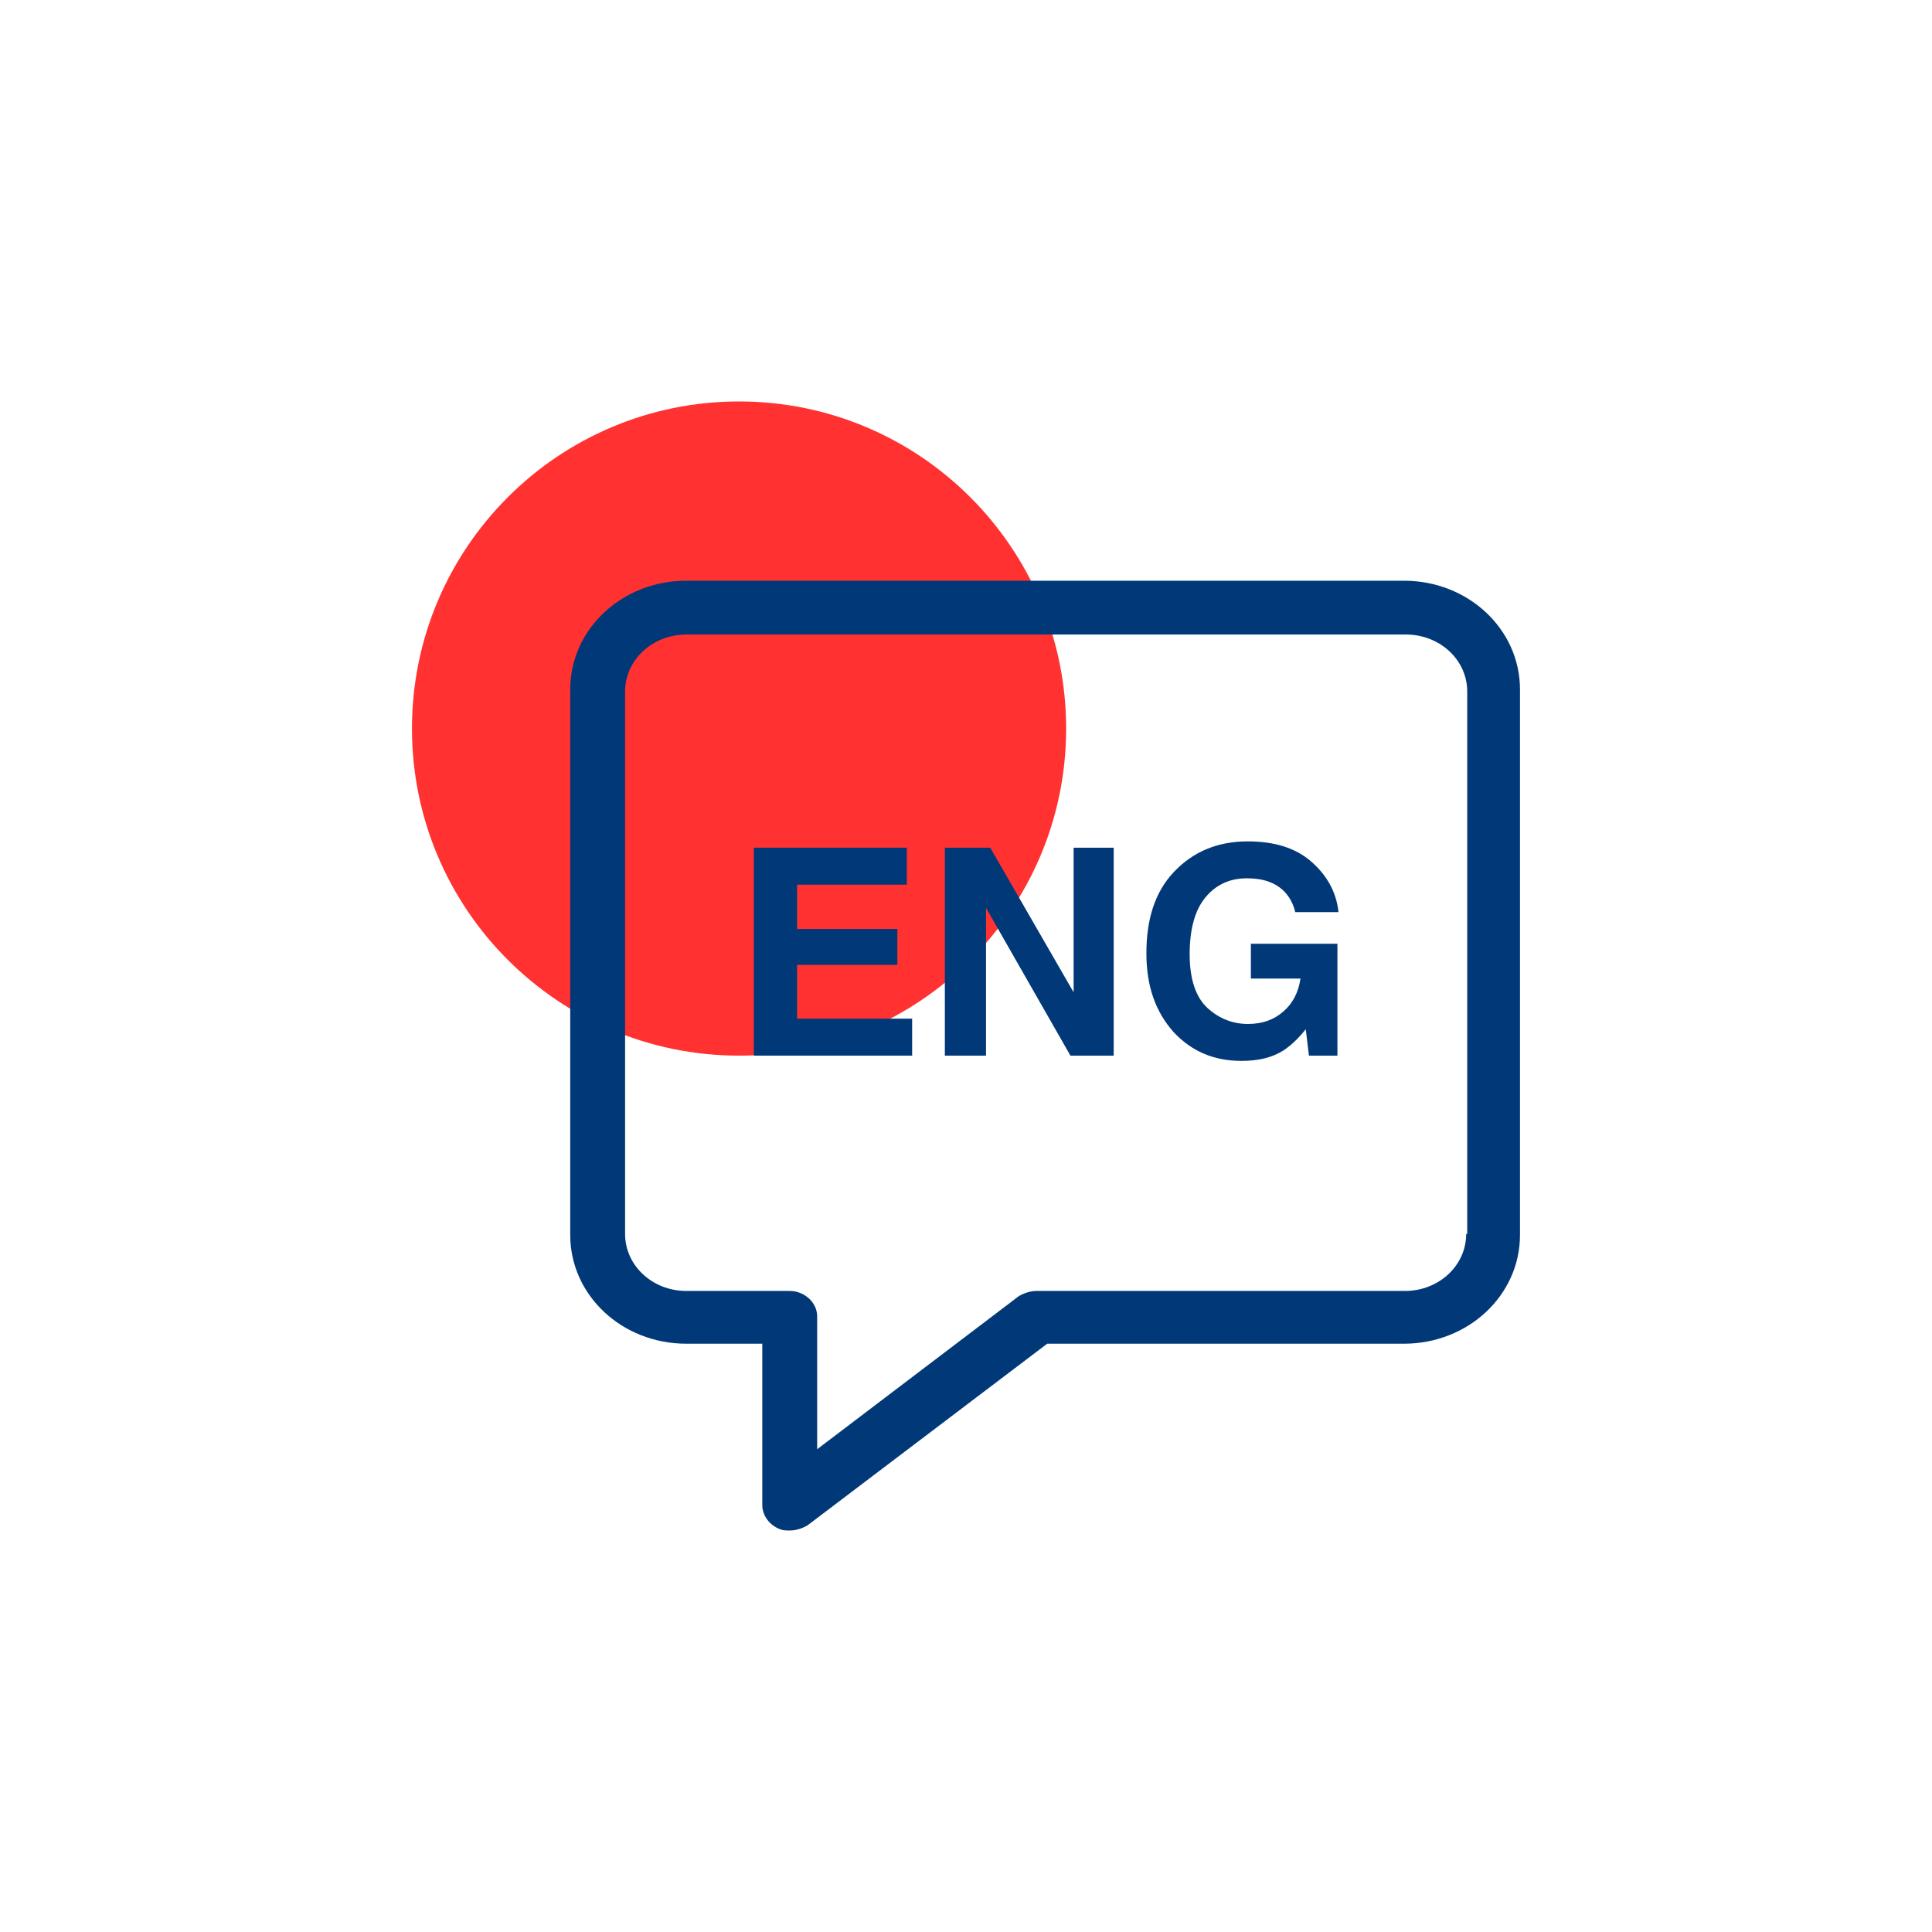
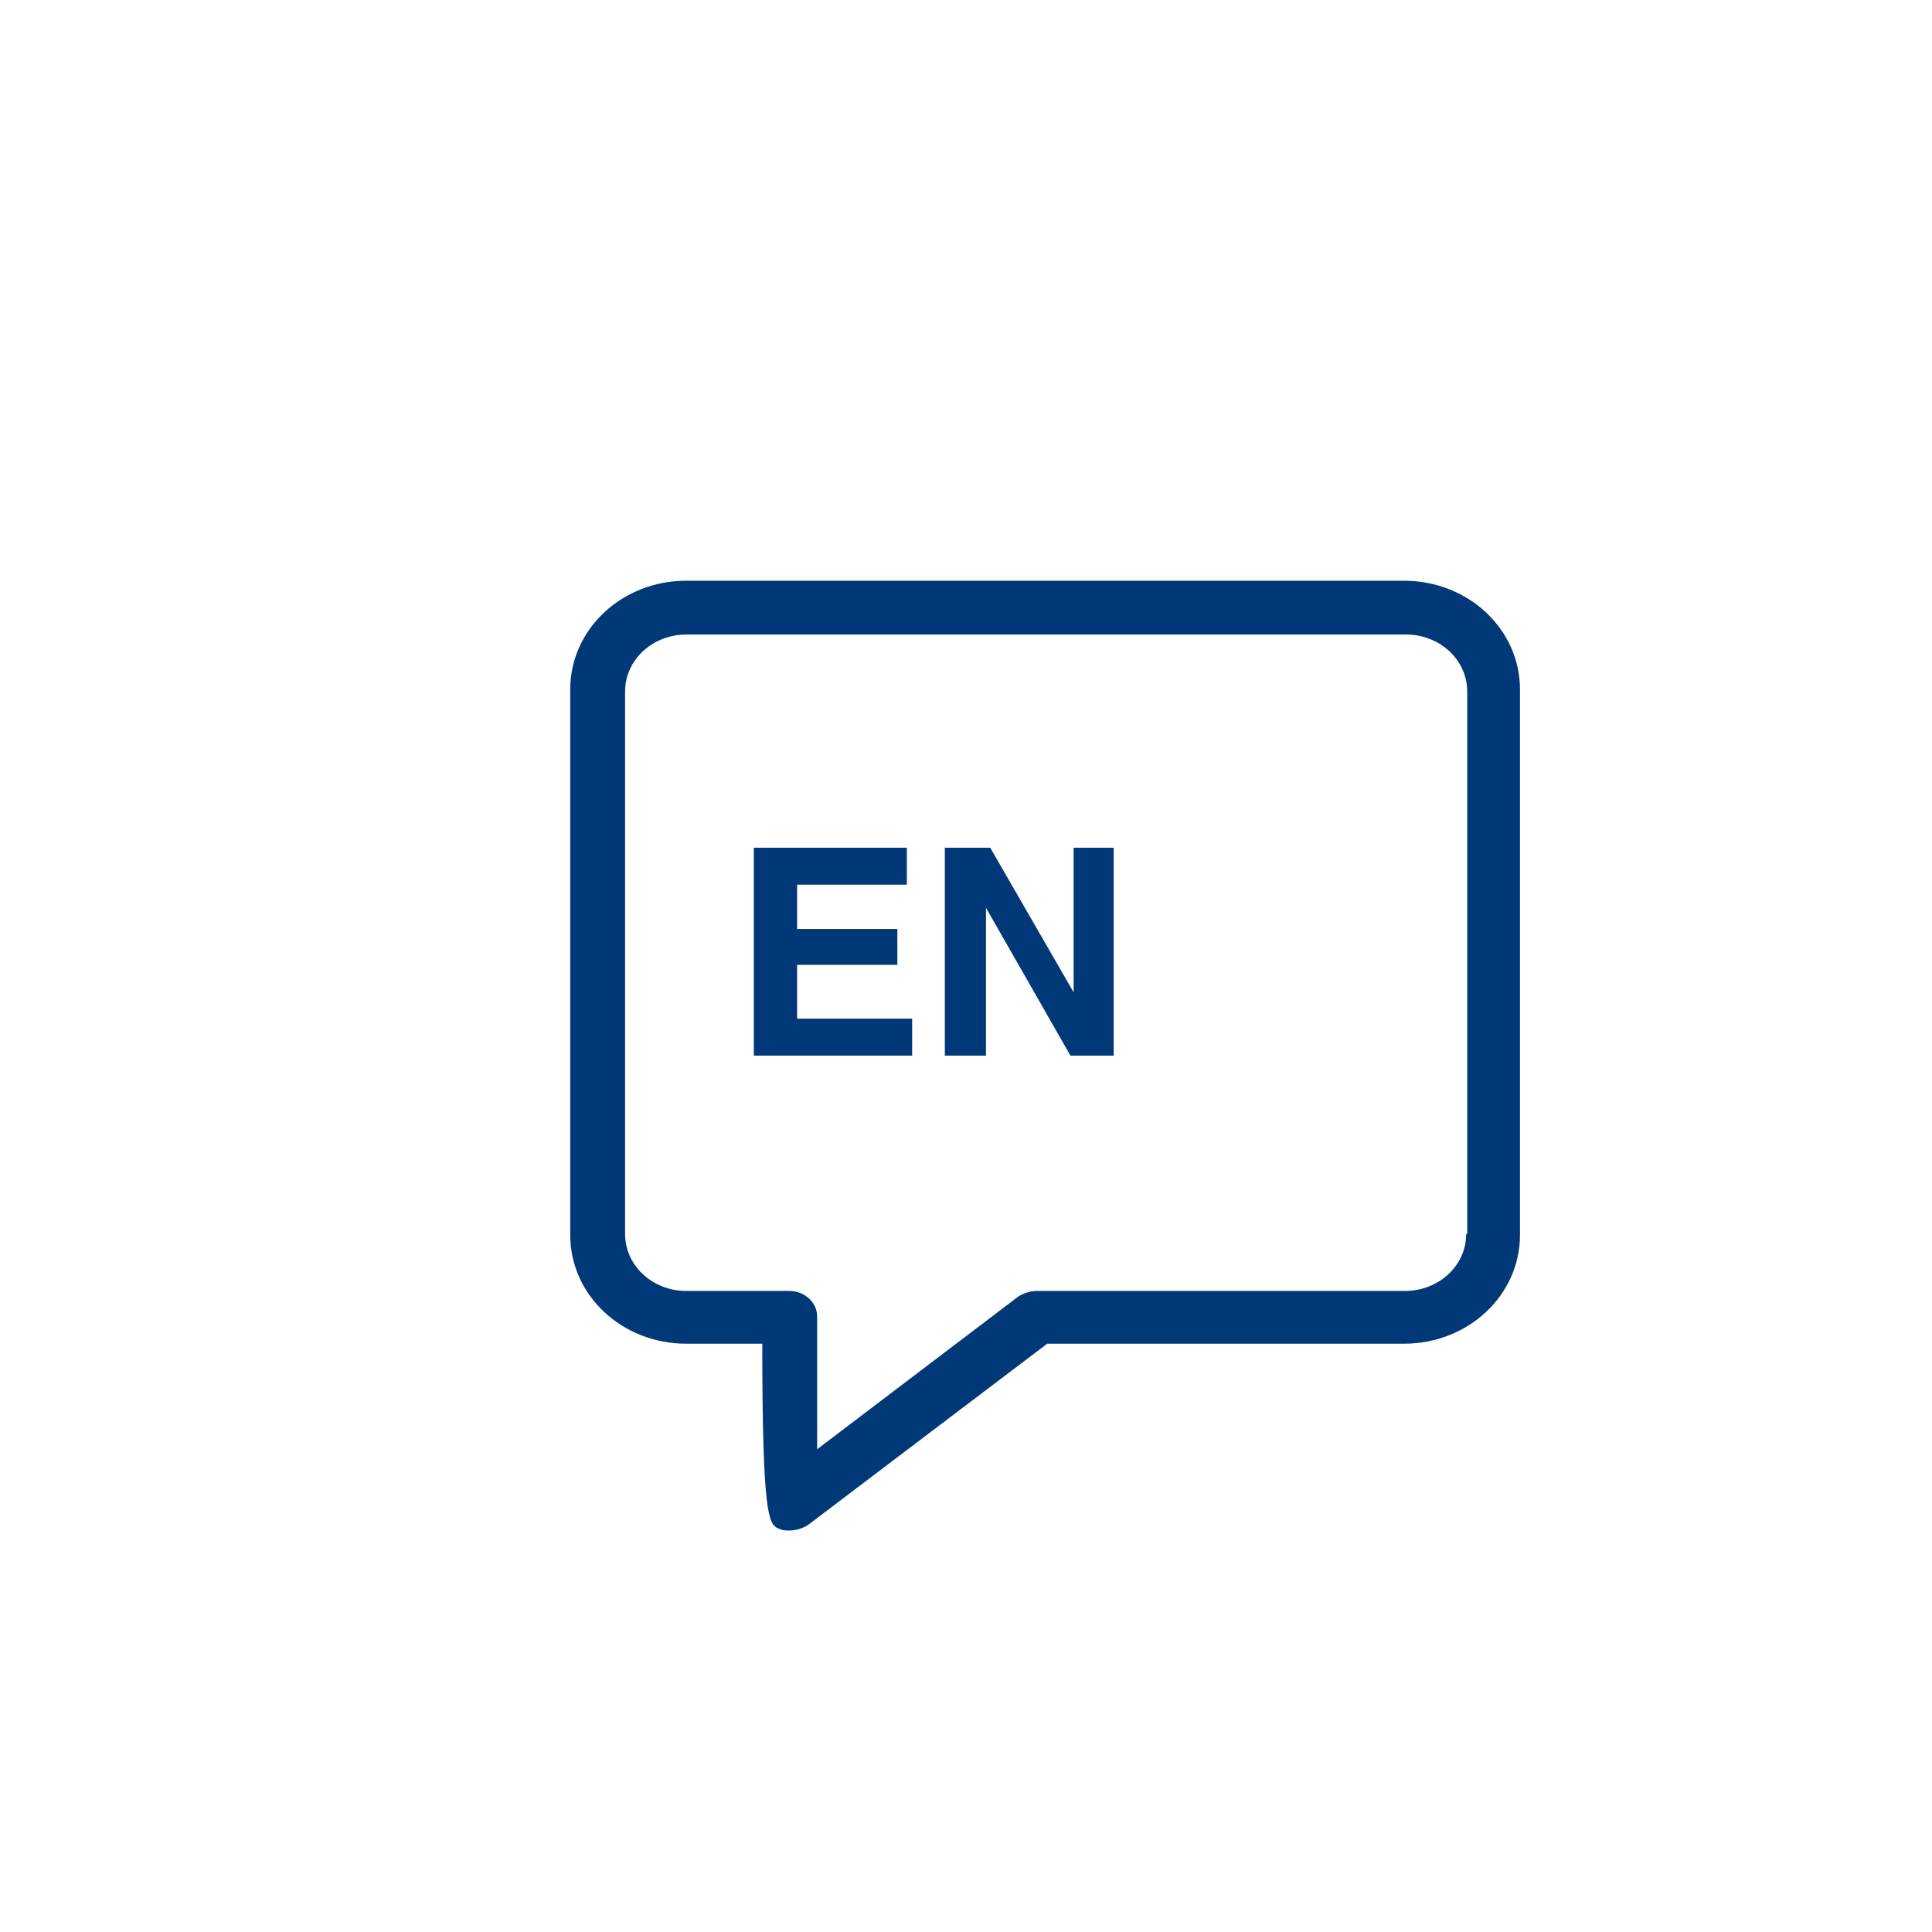
<svg xmlns="http://www.w3.org/2000/svg" width="300" viewBox="0 0 224.88 225" height="300" preserveAspectRatio="xMidYMid meet">
  <defs>
    <clipPath id="1a08dec641">
-       <path d="M 47.918 46.754 L 124.102 46.754 L 124.102 122.938 L 47.918 122.938 Z M 47.918 46.754 " clip-rule="nonzero" />
-     </clipPath>
+       </clipPath>
    <clipPath id="5b95099424">
      <path d="M 86.008 46.754 C 64.973 46.754 47.918 63.809 47.918 84.848 C 47.918 105.883 64.973 122.938 86.008 122.938 C 107.047 122.938 124.102 105.883 124.102 84.848 C 124.102 63.809 107.047 46.754 86.008 46.754 Z M 86.008 46.754 " clip-rule="nonzero" />
    </clipPath>
    <clipPath id="bf0c7f4f0b">
      <path d="M 66.348 67.629 L 177 67.629 L 177 178.57 L 66.348 178.57 Z M 66.348 67.629 " clip-rule="nonzero" />
    </clipPath>
  </defs>
  <g clip-path="url(#1a08dec641)">
    <g clip-path="url(#5b95099424)">
-       <path fill="#ff3131" d="M 47.918 46.754 L 124.102 46.754 L 124.102 122.938 L 47.918 122.938 Z M 47.918 46.754 " fill-opacity="1" fill-rule="nonzero" />
-     </g>
+       </g>
  </g>
  <g clip-path="url(#bf0c7f4f0b)">
-     <path fill="#013978" d="M 163.438 67.629 L 79.867 67.629 C 72.367 67.629 66.348 73.285 66.348 80.289 L 66.348 143.828 C 66.348 150.836 72.367 156.488 79.867 156.488 L 88.715 156.488 L 88.715 175.293 C 88.715 176.398 89.453 177.504 90.559 177.996 C 91.051 178.242 91.418 178.242 91.91 178.242 C 92.648 178.242 93.383 177.996 94 177.629 L 121.898 156.488 L 163.438 156.488 C 170.938 156.488 176.957 150.836 176.957 143.828 L 176.957 80.289 C 176.957 73.285 170.938 67.629 163.438 67.629 Z M 170.691 143.707 C 170.691 147.395 167.496 150.344 163.562 150.344 L 120.668 150.344 C 119.934 150.344 119.195 150.59 118.578 150.957 L 95.105 168.777 L 95.105 153.293 C 95.105 151.695 93.629 150.344 91.91 150.344 L 79.867 150.344 C 75.934 150.344 72.738 147.395 72.738 143.707 L 72.738 80.535 C 72.738 76.848 75.934 73.898 79.867 73.898 L 163.684 73.898 C 167.617 73.898 170.812 76.848 170.812 80.535 L 170.812 143.707 Z M 170.691 143.707 " fill-opacity="1" fill-rule="nonzero" />
+     <path fill="#013978" d="M 163.438 67.629 L 79.867 67.629 C 72.367 67.629 66.348 73.285 66.348 80.289 L 66.348 143.828 C 66.348 150.836 72.367 156.488 79.867 156.488 L 88.715 156.488 C 88.715 176.398 89.453 177.504 90.559 177.996 C 91.051 178.242 91.418 178.242 91.91 178.242 C 92.648 178.242 93.383 177.996 94 177.629 L 121.898 156.488 L 163.438 156.488 C 170.938 156.488 176.957 150.836 176.957 143.828 L 176.957 80.289 C 176.957 73.285 170.938 67.629 163.438 67.629 Z M 170.691 143.707 C 170.691 147.395 167.496 150.344 163.562 150.344 L 120.668 150.344 C 119.934 150.344 119.195 150.59 118.578 150.957 L 95.105 168.777 L 95.105 153.293 C 95.105 151.695 93.629 150.344 91.91 150.344 L 79.867 150.344 C 75.934 150.344 72.738 147.395 72.738 143.707 L 72.738 80.535 C 72.738 76.848 75.934 73.898 79.867 73.898 L 163.684 73.898 C 167.617 73.898 170.812 76.848 170.812 80.535 L 170.812 143.707 Z M 170.691 143.707 " fill-opacity="1" fill-rule="nonzero" />
  </g>
  <path fill="#013978" d="M 92.77 112.367 L 104.445 112.367 L 104.445 108.188 L 92.77 108.188 L 92.77 103.027 L 105.551 103.027 L 105.551 98.723 L 87.73 98.723 L 87.73 122.938 L 106.168 122.938 L 106.168 118.633 L 92.77 118.633 Z M 92.77 112.367 " fill-opacity="1" fill-rule="nonzero" />
  <path fill="#013978" d="M 124.973 115.562 L 115.262 98.723 L 109.977 98.723 L 109.977 122.938 L 114.77 122.938 L 114.77 105.73 L 124.602 122.938 L 129.641 122.938 L 129.641 98.723 L 124.973 98.723 Z M 124.973 115.562 " fill-opacity="1" fill-rule="nonzero" />
-   <path fill="#013978" d="M 145.742 113.965 L 151.395 113.965 C 151.148 115.562 150.535 116.793 149.43 117.773 C 148.324 118.758 146.969 119.25 145.25 119.25 C 143.527 119.25 141.93 118.633 140.578 117.406 C 139.227 116.176 138.488 114.086 138.488 111.137 C 138.488 108.188 139.105 105.977 140.332 104.5 C 141.562 103.027 143.16 102.289 145.125 102.289 C 146.109 102.289 147.094 102.41 147.953 102.781 C 149.43 103.395 150.41 104.625 150.781 106.223 L 155.82 106.223 C 155.574 103.887 154.469 101.918 152.625 100.32 C 150.781 98.723 148.324 97.988 145.25 97.988 C 141.688 97.988 138.859 99.215 136.648 101.551 C 134.434 103.887 133.449 107.082 133.449 111.016 C 133.449 114.949 134.559 117.898 136.648 120.23 C 138.734 122.445 141.316 123.551 144.512 123.551 C 146.48 123.551 148.078 123.184 149.43 122.32 C 150.164 121.828 151.027 121.094 152.008 119.863 L 152.379 122.938 L 155.695 122.938 L 155.695 109.91 L 145.617 109.91 L 145.617 113.965 Z M 145.742 113.965 " fill-opacity="1" fill-rule="nonzero" />
</svg>